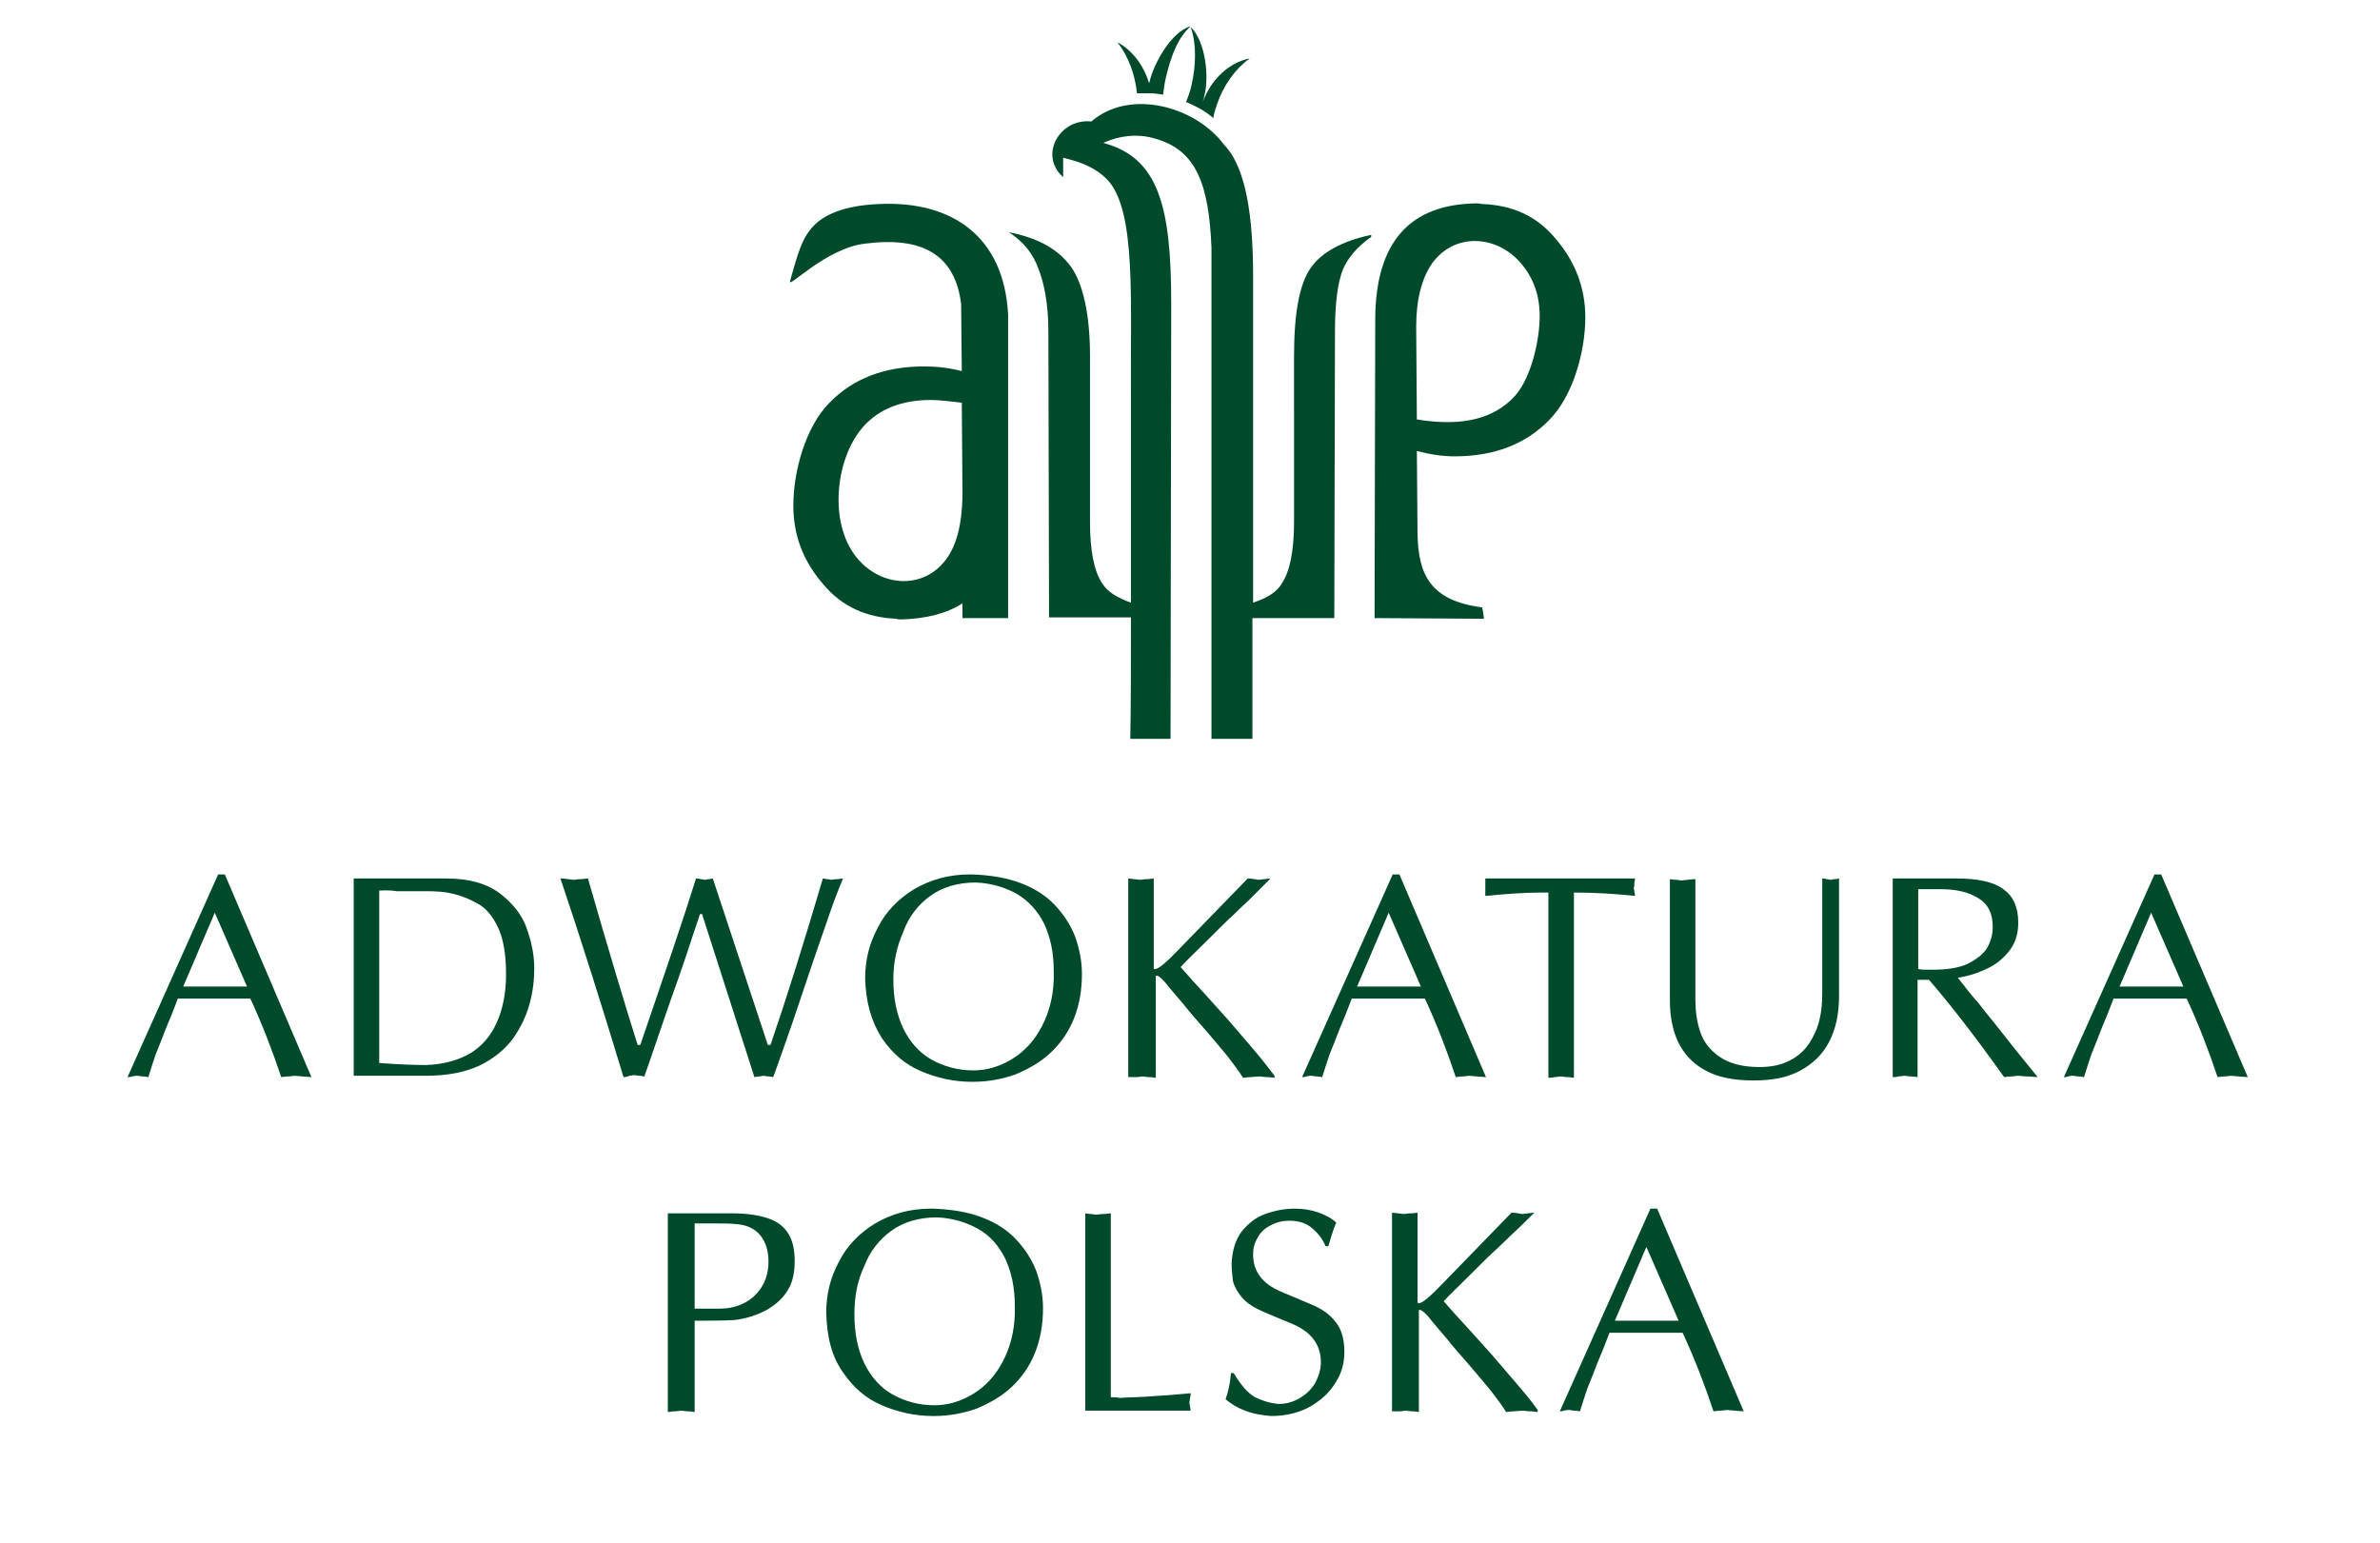
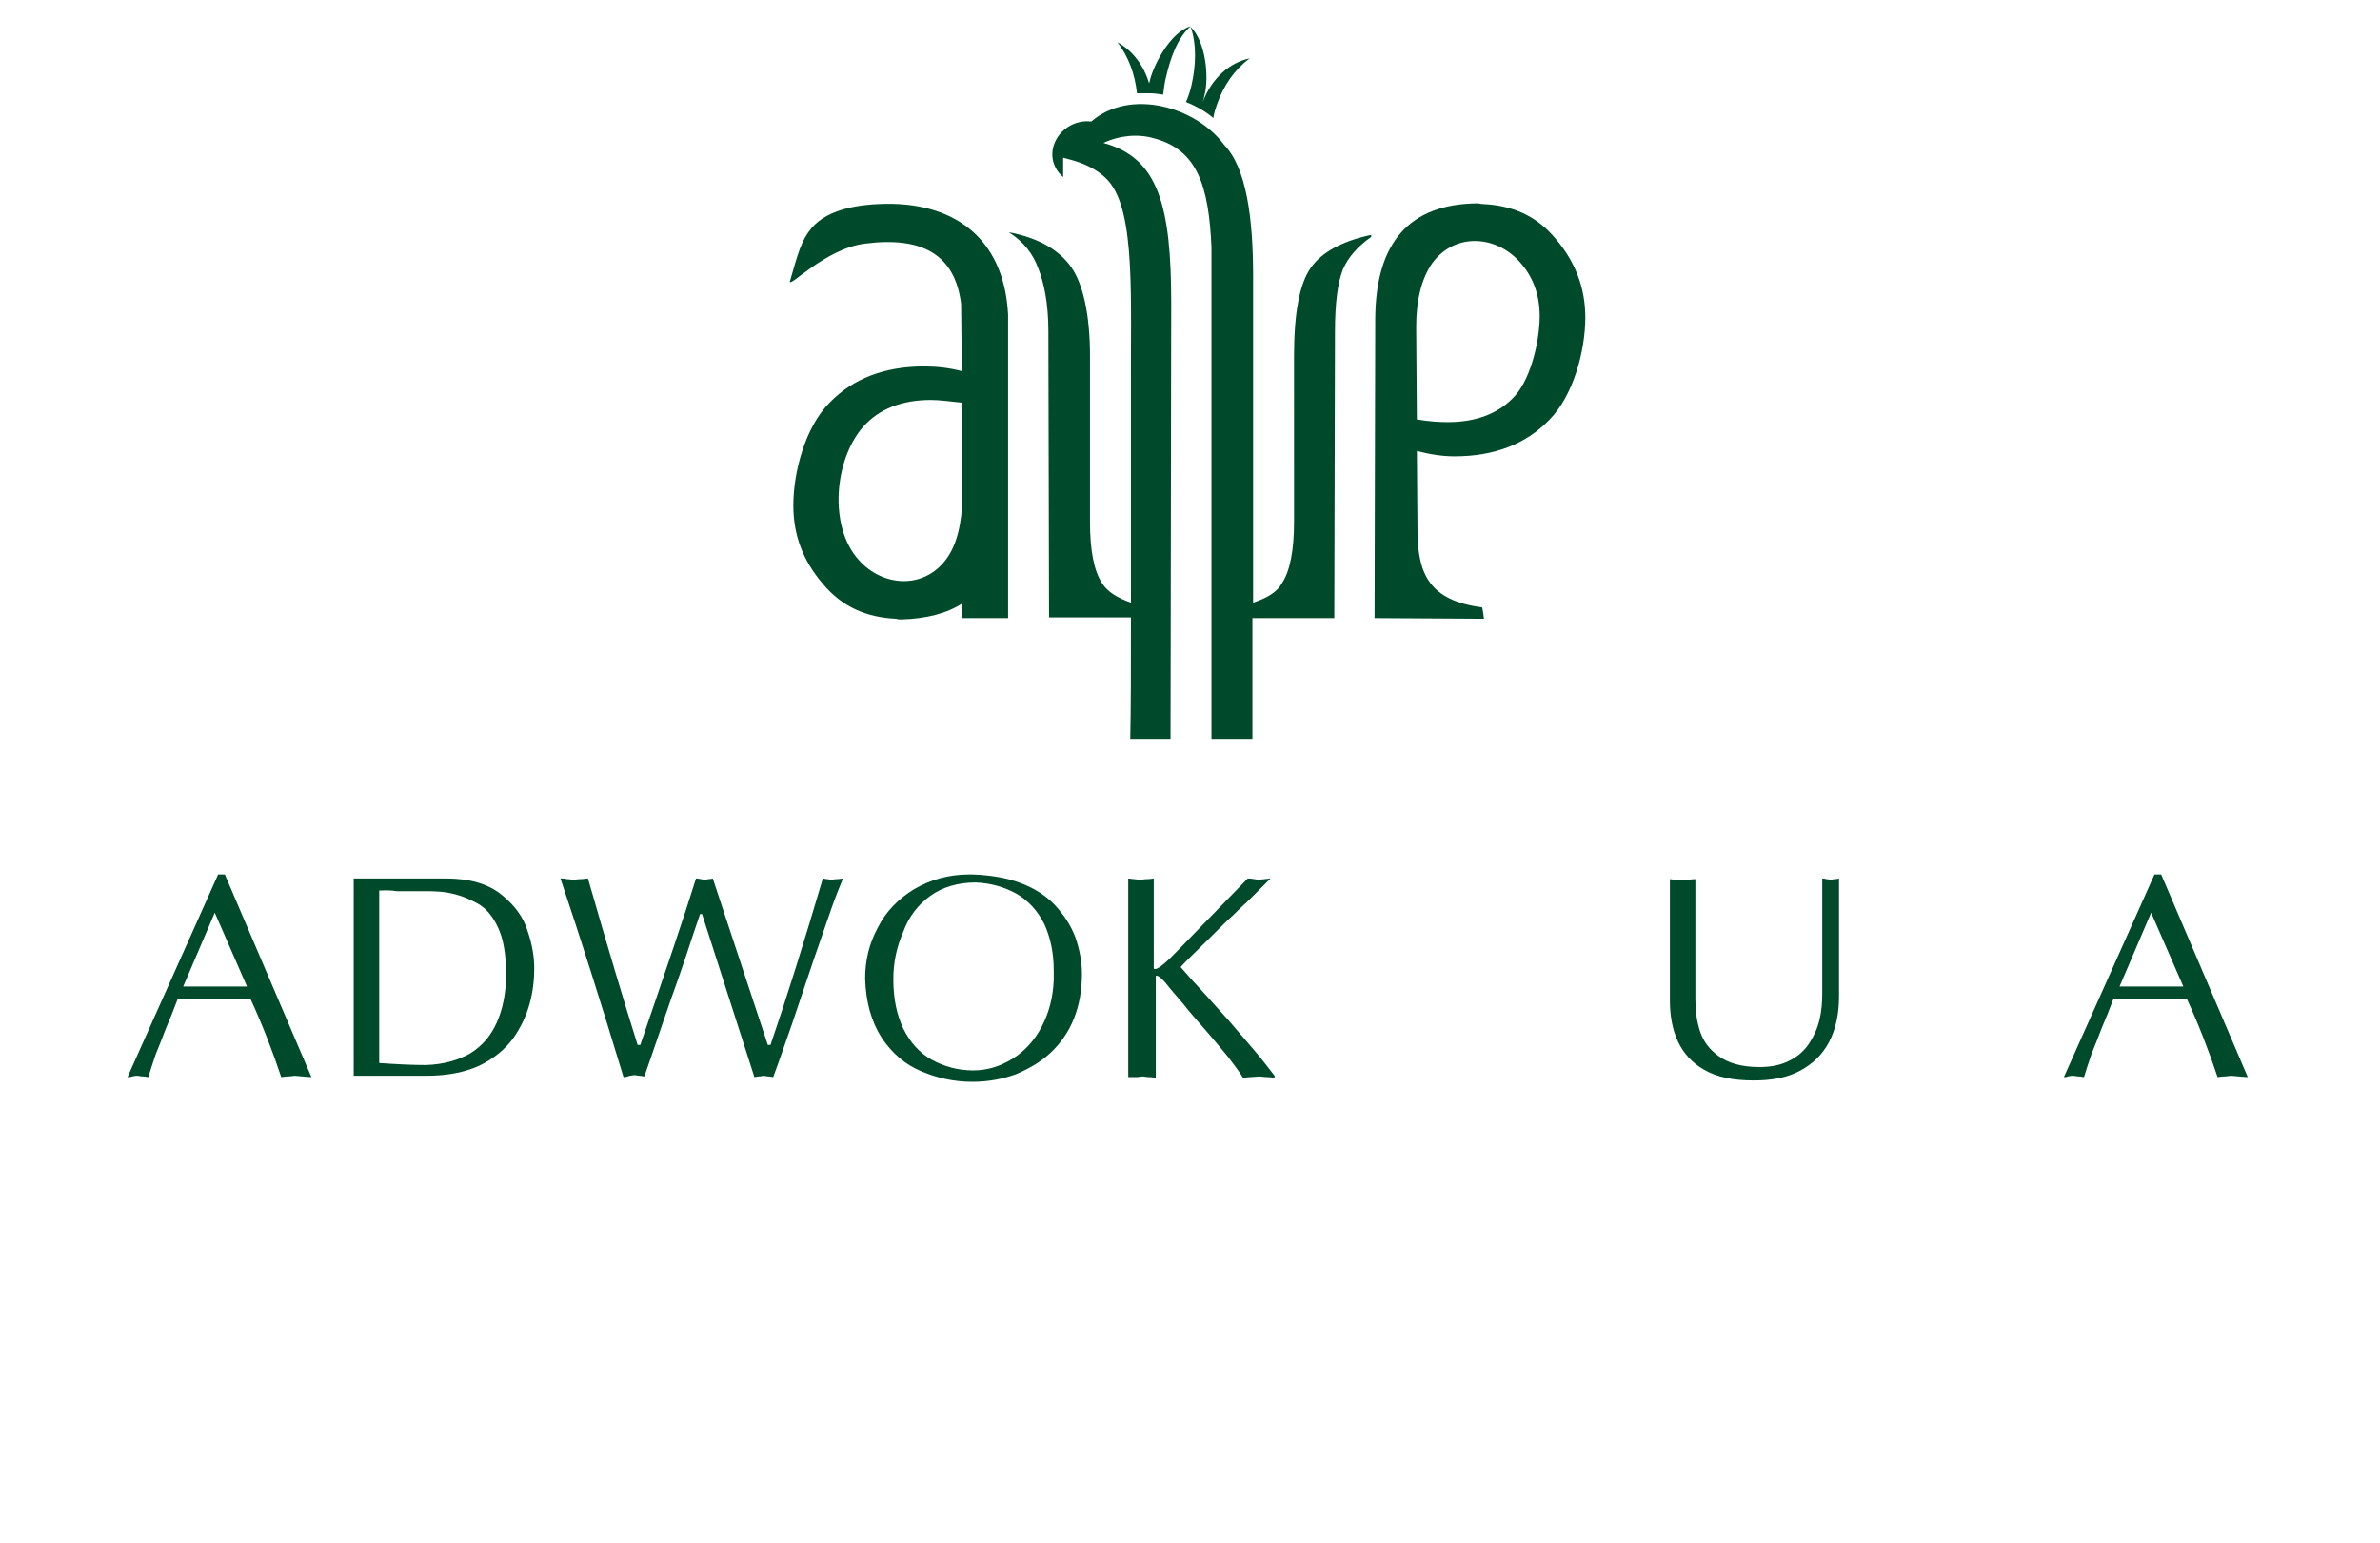
<svg xmlns="http://www.w3.org/2000/svg" version="1.1" id="Warstwa_1" x="0px" y="0px" viewBox="0 0 354.6 229.9" style="enable-background:new 0 0 354.6 229.9;" xml:space="preserve">
  <style type="text/css">
	.st0{fill:#004A2C;}
	.st1{fill-rule:evenodd;clip-rule:evenodd;fill:#004A2C;}
</style>
  <g>
    <path class="st0" d="M307.5,160.5l13.5-30.2h1l12.9,30.2c-0.4,0-1.2-0.1-2.5-0.2c-0.2,0-0.6,0.1-1,0.1c-0.4,0-0.8,0.1-1,0.1   c-1.3-3.9-2.8-7.8-4.6-11.7h-10.9c-0.6,1.6-1.2,3.1-1.8,4.5c-0.5,1.3-1,2.6-1.5,3.8c-0.4,1.2-0.8,2.4-1.1,3.4   c-0.2,0-0.4-0.1-0.8-0.1c-0.4,0-0.6-0.1-0.8-0.1c-0.2,0-0.4,0-0.8,0.1C307.9,160.5,307.7,160.5,307.5,160.5 M315.8,147h9.5l-4.8-11   L315.8,147z" />
-     <path class="st0" d="M282,160.5v-29.6h9.4c3.3,0,5.6,0.5,7.1,1.6c1.5,1.1,2.2,2.7,2.2,5c0,1.8-0.5,3.2-1.5,4.4   c-1,1.2-2.1,2-3.5,2.6c-1.3,0.6-2.7,1-4,1.2c1.1,1.4,2.1,2.7,3.1,3.8c0.9,1.2,2.1,2.6,3.5,4.4c1.4,1.8,2.3,2.9,2.7,3.4   c0.4,0.5,1.3,1.6,2.6,3.2c-0.4,0-0.9-0.1-1.5-0.1c-0.6,0-1.1-0.1-1.5-0.1c-0.2,0-0.5,0.1-1,0.1c-0.5,0-0.8,0.1-1,0.1   c-4.7-6.6-8.5-11.4-11.2-14.5h-1.7v14.5c-0.2,0-0.5-0.1-1-0.1c-0.4,0-0.7-0.1-1-0.1c-0.2,0-0.5,0.1-0.9,0.1   C282.6,160.5,282.2,160.5,282,160.5 M285.8,144.4c0.5,0.1,1.2,0.1,2.1,0.1c2.3,0,4.2-0.3,5.5-1c1.3-0.7,2.3-1.5,2.8-2.5   c0.5-1,0.7-1.9,0.7-2.9c0-2-0.7-3.4-2.2-4.3c-1.5-0.9-3.3-1.3-5.5-1.3c-0.4,0-1,0-1.8,0c-0.8,0-1.3,0-1.6,0V144.4z" />
    <path class="st0" d="M248.8,149.1v-18.1c0.2,0,0.5,0.1,0.9,0.1c0.4,0,0.6,0.1,0.8,0.1c1-0.1,1.7-0.2,2.1-0.2V149   c0,1.6,0.2,3.2,0.7,4.7c0.5,1.5,1.4,2.7,2.8,3.7c1.4,1,3.4,1.6,6,1.6c1.8,0,3.3-0.3,4.6-1c1.2-0.6,2.2-1.5,2.9-2.6   c0.7-1.1,1.2-2.2,1.5-3.5c0.3-1.2,0.4-2.6,0.4-3.9v-17.1c0.1,0,0.3,0,0.6,0.1c0.3,0,0.5,0.1,0.6,0.1c0.2,0,0.4-0.1,0.7-0.1   c0.3,0,0.5-0.1,0.6-0.1v17.6c0,2.6-0.5,4.9-1.5,6.8c-1,1.9-2.5,3.3-4.4,4.3c-1.9,1-4.2,1.4-6.8,1.4c-3.1,0-5.5-0.5-7.4-1.6   c-1.8-1-3.1-2.5-3.9-4.2C249.2,153.5,248.8,151.4,248.8,149.1" />
-     <path class="st0" d="M230.7,160.6V133h-1.1c-2.5,0-5.2,0.2-8.3,0.5c0-0.4,0-0.8,0-1.2c0-0.5,0-1,0-1.4h22.3c0,0.3-0.1,0.5-0.1,0.8   c0,0.3,0,0.5-0.1,0.6c0,0.1,0.1,0.3,0.1,0.5c0,0.2,0.1,0.4,0.1,0.7c-2.8-0.3-5.8-0.5-9.1-0.5v27.6c-0.2,0-0.6-0.1-1-0.1   c-0.4,0-0.7-0.1-1-0.1c-0.2,0-0.5,0.1-0.9,0.1C231.3,160.6,230.9,160.6,230.7,160.6" />
-     <path class="st0" d="M194,160.5l13.5-30.2h1l12.9,30.2c-0.4,0-1.2-0.1-2.5-0.2c-0.2,0-0.6,0.1-1,0.1c-0.4,0-0.8,0.1-1,0.1   c-1.3-3.9-2.8-7.8-4.6-11.7h-10.9c-0.6,1.6-1.2,3.1-1.8,4.5c-0.5,1.3-1,2.6-1.5,3.8c-0.4,1.2-0.8,2.4-1.1,3.4   c-0.2,0-0.4-0.1-0.8-0.1c-0.4,0-0.6-0.1-0.8-0.1c-0.2,0-0.4,0-0.8,0.1C194.4,160.5,194.1,160.5,194,160.5 M202.2,147h9.5l-4.8-11   L202.2,147z" />
    <path class="st0" d="M168.1,160.5v-29.6c0.1,0,0.7,0.1,1.8,0.2c0.2,0,0.5-0.1,1-0.1c0.5,0,0.8-0.1,1-0.1v13.4   c0.1,0.1,0.1,0.1,0.2,0.1c0.5,0,1.7-1,3.7-3.1l10.1-10.4c0.5,0,1,0.1,1.6,0.2c1-0.1,1.6-0.2,1.8-0.2c-1.1,1.1-2.2,2.2-3.2,3.2   c-1.1,1-1.9,1.8-2.4,2.3c-0.6,0.5-1.8,1.7-3.7,3.6c-1.9,1.9-3.3,3.2-4.1,4.1c1.2,1.4,2.4,2.7,3.6,4c1.2,1.3,2.4,2.7,3.6,4   c1.2,1.4,2.4,2.8,3.6,4.2c1.2,1.4,2.2,2.7,3.2,4v0.3c-0.3,0-0.6-0.1-1.1-0.1c-0.5,0-0.9-0.1-1.1-0.1c-1.7,0.1-2.5,0.2-2.5,0.2   c-0.6-1-1.4-2-2.3-3.2c-0.9-1.1-2-2.4-3.2-3.8c-1.2-1.4-2.4-2.7-3.4-4c-1.1-1.3-2-2.3-2.6-3.1c-0.6-0.7-1.1-1.1-1.3-1.1h-0.2v15.2   c-0.2,0-0.5-0.1-1-0.1c-0.4,0-0.7-0.1-1-0.1c-0.2,0-0.5,0.1-0.9,0.1C168.7,160.5,168.4,160.5,168.1,160.5" />
    <path class="st0" d="M128.9,145.8c0-2.7,0.6-5.2,1.9-7.6c1.2-2.4,3.1-4.3,5.4-5.7c2.4-1.4,5.1-2.2,8.3-2.2h0.3   c2.8,0.1,5.2,0.5,7.3,1.3c2.1,0.8,3.8,1.9,5.1,3.3c1.3,1.4,2.3,2.9,3,4.7c0.6,1.7,1,3.6,1,5.5c0,2.5-0.4,4.7-1.2,6.7   c-0.8,2-2,3.7-3.5,5.1c-1.5,1.4-3.3,2.4-5.2,3.2c-2,0.7-4.1,1.1-6.3,1.1h-0.2c-2.7,0-5.3-0.6-7.6-1.6c-2.4-1-4.3-2.7-5.8-4.9   C129.8,152.2,129,149.3,128.9,145.8 M133.1,145.9c0,2.9,0.5,5.3,1.5,7.4c1,2,2.4,3.6,4.2,4.6c1.8,1,3.9,1.6,6.2,1.6   c2.1,0,4-0.6,5.8-1.7c1.8-1.1,3.3-2.7,4.4-4.8c1.1-2.1,1.7-4.4,1.8-7c0-0.1,0-0.3,0-0.6c0-0.2,0-0.5,0-0.7c0-2.8-0.5-5-1.4-7   c-1-2-2.4-3.5-4.1-4.5c-1.8-1-3.8-1.6-6.1-1.7c-2.7,0-5,0.7-6.8,2c-1.8,1.3-3.2,3.1-4,5.3C133.6,141.1,133.1,143.4,133.1,145.9" />
    <path class="st0" d="M92.9,160.5c-3.3-10.9-6.4-20.7-9.4-29.6c0.2,0,0.6,0,1,0.1c0.4,0,0.7,0.1,1,0.1c0.2,0,0.5-0.1,1-0.1   c0.5,0,0.8-0.1,1.1-0.1c3.1,10.8,5.6,19.1,7.4,24.8h0.4c3.8-11.1,6.6-19.3,8.3-24.8c0.3,0,0.7,0.1,1.3,0.2c0.2,0,0.4-0.1,0.6-0.1   c0.3,0,0.5-0.1,0.6-0.1l8.2,24.8h0.4c2.4-7,5-15.3,7.8-24.8c0.2,0,0.4,0.1,0.6,0.1c0.3,0,0.5,0.1,0.6,0.1c0.2,0,0.5-0.1,0.9-0.1   c0.4,0,0.7-0.1,0.9-0.1c-0.5,1.2-1.1,2.7-1.7,4.4c-0.6,1.7-1.5,4.3-2.7,7.8c-1.2,3.5-2.2,6.6-3.2,9.5c-1,2.8-1.9,5.5-2.8,7.9   c-0.1,0-0.4-0.1-0.7-0.1c-0.3,0-0.6-0.1-0.7-0.1c-0.2,0-0.4,0.1-0.7,0.1c-0.3,0-0.6,0.1-0.7,0.1l-7.8-24.3h-0.3   c-0.7,2-1.4,4.2-2.2,6.6c-0.8,2.3-1.5,4.4-2.1,6c-0.6,1.7-1.3,3.8-2.2,6.4c-0.9,2.6-1.5,4.4-1.8,5.2c-0.2,0-0.4-0.1-0.7-0.1   c-0.3,0-0.6-0.1-0.8-0.1c-0.2,0-0.4,0.1-0.7,0.1C93.3,160.5,93.1,160.5,92.9,160.5" />
    <path class="st0" d="M52.7,130.9h13.7c3.6,0,6.3,0.8,8.3,2.4c2,1.6,3.3,3.4,3.9,5.4c0.7,2,1,3.9,1,5.6c0,1.7-0.2,3.5-0.7,5.3   c-0.5,1.8-1.3,3.5-2.5,5.2c-1.2,1.6-2.9,3-5,4c-2.2,1-4.8,1.5-7.9,1.5H52.7V130.9z M56.5,132.7v25.7c2.8,0.2,5.1,0.3,7,0.3   c2.6-0.1,4.7-0.7,6.5-1.7c1.8-1.1,3.1-2.6,4-4.6c0.9-2,1.4-4.4,1.4-7.2c0-3-0.4-5.3-1.2-7c-0.8-1.7-1.8-2.9-3.1-3.6   c-1.3-0.7-2.7-1.3-4.5-1.6c-0.5-0.1-1.7-0.2-2.8-0.2c-1.1,0-3.6,0-4.7,0C57.9,132.6,57,132.7,56.5,132.7" />
    <path class="st0" d="M19,160.5l13.5-30.2h1l12.9,30.2c-0.4,0-1.2-0.1-2.5-0.2c-0.2,0-0.6,0.1-1,0.1c-0.4,0-0.8,0.1-1,0.1   c-1.3-3.9-2.8-7.8-4.6-11.7H26.5c-0.6,1.6-1.2,3.1-1.8,4.5c-0.5,1.3-1,2.6-1.5,3.8c-0.4,1.2-0.8,2.4-1.1,3.4   c-0.2,0-0.4-0.1-0.8-0.1c-0.4,0-0.6-0.1-0.8-0.1c-0.2,0-0.4,0-0.8,0.1C19.4,160.5,19.2,160.5,19,160.5 M27.3,147h9.5l-4.8-11   L27.3,147z" />
-     <path class="st0" d="M103.5,196.8v13.6c-0.2,0-0.5-0.1-1-0.1c-0.4,0-0.7-0.1-1-0.1c-0.2,0-0.6,0.1-1,0.1c-0.4,0-0.7,0.1-1,0.1   v-22.1v-7.5h9.6c2.3,0,4.1,0.3,5.5,0.8c1.4,0.5,2.3,1.3,2.9,2.3c0.6,1,0.9,2.3,0.9,4c0,1.7-0.3,3.2-1,4.3c-0.7,1.2-1.7,2.1-3,2.9   c-1.4,0.8-3.2,1.4-5,1.6C108.2,196.8,104,196.8,103.5,196.8 M103.5,182.4v12.6h3.8c2.3,0,4.2-0.9,5.4-2.2c1.2-1.3,1.8-2.9,1.8-4.8   c0-1.6-0.4-2.9-1.2-3.9c-0.8-1-2-1.6-3.7-1.7c-0.7-0.1-2-0.1-4-0.1H103.5z M161.7,210.2v-29.4c0.2,0,0.5,0.1,0.8,0.1   c0.3,0,0.6,0.1,0.8,0.1c0.2,0,0.6-0.1,1.1-0.1c0.5,0,0.8-0.1,1.1-0.1v27.4c0.5,0,0.9,0,1.3,0.1c1.6-0.1,3.5-0.1,5.6-0.3   c2.1-0.1,3.7-0.3,5-0.4c0,0.2,0,0.4-0.1,0.7c0,0.3-0.1,0.6-0.1,0.7c0.1,0.6,0.2,1,0.2,1.2H161.7z M183.5,188.2   c0.1-1.9,0.6-3.5,1.5-4.7c1-1.2,2.1-2.1,3.5-2.6c1.4-0.5,2.9-0.8,4.4-0.8c1.3,0,2.5,0.2,3.6,0.6c1.1,0.4,2,0.9,2.6,1.5   c-0.2,0.3-0.6,1.5-1.2,3.5h-0.4c-0.4-1-1-1.8-1.9-2.6c-0.9-0.8-2-1.2-3.5-1.2c-1,0-1.9,0.2-2.8,0.7c-0.8,0.4-1.5,1-1.9,1.8   c-0.5,0.8-0.7,1.6-0.7,2.5c0,2.5,1.3,4.3,4,5.5l4.5,1.9c1.7,0.7,2.9,1.5,3.8,2.7c0.9,1.1,1.3,2.6,1.3,4.5c0,1.6-0.4,3.1-1.3,4.5   c-0.9,1.5-2.1,2.6-3.8,3.6c-1.6,0.9-3.6,1.4-5.8,1.4c-1.3-0.1-2.6-0.3-3.9-0.8c-1.3-0.5-2.2-1.1-2.9-1.7c0.4-1.1,0.7-2.4,0.8-3.9   h0.4c1.1,1.8,2.1,3,3.2,3.6c1,0.5,2.2,0.9,3.5,1c1.2,0,2.2-0.3,3.2-0.9c1-0.6,1.7-1.3,2.3-2.3c0.5-1,0.8-2,0.8-3   c0-2.6-1.4-4.5-4.2-5.7l-4.3-1.8c-1.4-0.6-2.5-1.3-3.2-2.1c-0.7-0.8-1.2-1.7-1.4-2.5C183.6,190,183.5,189.1,183.5,188.2    M207.4,210.3v-29.6c0.1,0,0.7,0.1,1.8,0.2c0.2,0,0.5-0.1,1-0.1c0.5,0,0.8-0.1,1-0.1v13.4c0.1,0.1,0.1,0.1,0.2,0.1   c0.5,0,1.7-1,3.7-3.1l10.1-10.4c0.5,0,1,0.1,1.6,0.2c1-0.1,1.6-0.2,1.8-0.2c-1.1,1.1-2.2,2.2-3.3,3.2c-1,1-1.9,1.8-2.4,2.3   c-0.6,0.5-1.8,1.7-3.7,3.6c-1.9,1.9-3.3,3.2-4.1,4.1c1.2,1.4,2.4,2.7,3.6,4c1.2,1.3,2.4,2.7,3.6,4c1.2,1.4,2.4,2.8,3.6,4.2   c1.2,1.4,2.3,2.7,3.2,4v0.3c-0.3,0-0.6-0.1-1.1-0.1c-0.5,0-0.9-0.1-1.1-0.1c-1.7,0.1-2.5,0.2-2.5,0.2c-0.6-1-1.4-2-2.3-3.2   c-0.9-1.1-2-2.4-3.2-3.8c-1.2-1.4-2.4-2.7-3.4-4c-1.1-1.3-2-2.3-2.6-3.1c-0.6-0.7-1.1-1.1-1.3-1.1h-0.2v15.2c-0.2,0-0.5-0.1-1-0.1   c-0.4,0-0.7-0.1-1-0.1c-0.2,0-0.5,0.1-0.9,0.1C208,210.3,207.6,210.3,207.4,210.3 M232.4,210.3l13.5-30.2h1l12.9,30.2   c-0.4,0-1.2-0.1-2.5-0.2c-0.2,0-0.6,0.1-1,0.1c-0.4,0-0.8,0.1-1,0.1c-1.3-3.9-2.8-7.8-4.6-11.7h-10.9c-0.6,1.6-1.2,3.1-1.8,4.5   c-0.5,1.3-1,2.6-1.5,3.8c-0.4,1.2-0.8,2.4-1.1,3.4c-0.2,0-0.4-0.1-0.8-0.1c-0.4,0-0.6-0.1-0.8-0.1c-0.2,0-0.4,0-0.8,0.1   C232.8,210.3,232.5,210.3,232.4,210.3 M240.6,196.8h9.5l-4.8-11L240.6,196.8z" />
    <path class="st0" d="M168.5,92l-12.2,0l-0.1-42.7c0-4.2-0.7-7.3-1.5-9.3c-0.8-2.2-2.2-4-4.4-5.4c4.7,0.9,7.6,2.8,9.3,5.2   c1.7,2.4,2.8,6.9,2.8,13.2v24.8c0,4.2,0.6,7.3,1.8,9.1c0.8,1.3,2.3,2.2,4.3,2.9c0-9.5,0-20.5,0-30.7c-0.1-14.3,0.8-27.5-3.4-32.2   c-2.3-2.5-5.7-3.1-6.7-3.4l0,2.9c-3.7-3.3-0.5-8.8,4.2-8.3c5.8-5,15.6-2.2,19.8,3.5c3.3,3.4,4.3,10.9,4.3,19.5l0,48.7   c2.1-0.7,3.6-1.6,4.3-2.9c1.2-1.8,1.8-4.9,1.8-9.1V53.1c0-6.4,0.8-10.8,2.5-13.2c1.6-2.3,4.7-4,9-4.9v0.3c-2,1.4-3.4,3-4.2,4.8   c-0.8,2-1.2,5.1-1.2,9.3l-0.1,42.7h-12.2l0,18h-6.1c0-11.7,0-73.2,0-73.2c-0.4-9.2-2.1-14.6-8.6-16.3c-2.4-0.7-5.2-0.4-7.5,0.7   c8.2,2.2,10.1,9.4,10.1,23.9l-0.1,64.9h-6C168.5,105.7,168.5,99.3,168.5,92" />
    <path class="st0" d="M216.7,68c5.9,0,10.6-1.8,14.1-5.4c3.6-3.6,5.4-10.3,5.4-15.3c0-4.4-1.5-8.3-4.4-11.7c-2.9-3.5-6.5-5-10.9-5.2   c-0.3,0-0.5-0.1-0.8-0.1c-10.1,0.1-15.1,5.8-15.2,17.1l-0.1,44.7l16.3,0.1c0,0-0.2-1.7-0.3-1.7c-7.8-1-9.5-5-9.6-11l-0.1-12.4v0.1   C213,67.7,214.9,68,216.7,68 M211,48.7c0-4,0.8-7.2,2.4-9.5c3.4-4.6,9.5-4.1,13-0.2c2,2.2,3,4.9,3,8.1c0,3.5-1.2,9-3.6,11.8   c-2.4,2.7-5.8,4-10.1,4c-1.3,0-2.8-0.1-4.6-0.4L211,48.7z" />
    <path class="st0" d="M143.3,55.3l-0.1-10c-0.9-7.3-5.7-10.1-14.3-9c-5.9,0.7-11.5,6.8-11.2,5.6c1.2-4.2,1.7-6.1,3.2-7.9   c2.6-3.1,7.8-3.5,10.1-3.6c10.8-0.5,18.6,4.8,19.2,16.5l0,45.2l-6.8,0l0-2.2c-2.3,1.5-5.4,2.3-9.1,2.4c-0.3,0-0.5,0-0.8-0.1   c-4.3-0.2-8-1.7-10.9-5.2c-3-3.5-4.4-7.3-4.4-11.7c0-5,1.8-11.7,5.4-15.3c3.5-3.6,8.2-5.4,14.1-5.4   C139.5,54.6,141.4,54.8,143.3,55.3 M143.3,60c-1.8-0.2-3.4-0.4-4.6-0.4c-4.3,0-7.7,1.3-10.1,4c-4.3,4.9-5.2,14.9-0.6,19.9   c3.5,3.9,9.6,4.4,13-0.2c1.6-2.2,2.3-5.3,2.4-9.2l0-0.7L143.3,60z" />
    <path class="st1" d="M179.2,15.2c0.1-0.3,0.2-0.7,0.3-1.2c0.6-2.5,0.2-7.7-2.1-10c0.9,2.6,0.8,5.8,0.1,8.8   c-0.2,0.9-0.5,1.7-0.8,2.4c0.8,0.3,1.5,0.7,2.1,1c0.7,0.4,1.4,0.9,2,1.4c0-0.1,0-0.2,0-0.2c0.1-0.6,0.3-1.2,0.5-1.8   c1-2.9,2.7-5.3,4.9-6.9C183.2,9.3,180.5,11.7,179.2,15.2" />
    <path class="st1" d="M171.4,11.7c-0.1,0.3-0.1,0.5-0.2,0.7c-0.8-2.7-2.5-4.9-4.7-6.1c1.6,2.1,2.6,4.7,2.9,7.6c0.6,0,1.3,0,1.9,0   c0.7,0,1.3,0.1,2,0.2c0.1-0.8,0.2-1.7,0.4-2.5c0.7-3,1.7-5.9,3.7-7.7C174.4,4.8,172,9.5,171.4,11.7" />
-     <path class="st0" d="M123.1,195.6c0-2.7,0.6-5.2,1.9-7.6c1.2-2.4,3.1-4.3,5.4-5.7c2.4-1.4,5.1-2.2,8.3-2.2h0.3   c2.8,0.1,5.2,0.5,7.3,1.3c2.1,0.8,3.8,1.9,5.1,3.3c1.3,1.4,2.3,2.9,3,4.7c0.6,1.7,1,3.6,1,5.5c0,2.5-0.4,4.7-1.2,6.7   c-0.8,2-2,3.7-3.5,5.1c-1.5,1.4-3.3,2.4-5.2,3.2c-2,0.7-4.1,1.1-6.3,1.1h-0.2c-2.7,0-5.3-0.6-7.6-1.6c-2.4-1-4.3-2.7-5.8-4.9   C123.9,202.1,123.2,199.2,123.1,195.6 M127.3,195.8c0,2.9,0.5,5.3,1.5,7.4c1,2,2.4,3.6,4.2,4.6c1.8,1,3.9,1.6,6.2,1.6   c2.1,0,4-0.6,5.8-1.7c1.8-1.1,3.3-2.7,4.4-4.8c1.1-2.1,1.7-4.4,1.8-7c0-0.1,0-0.3,0-0.6c0-0.2,0-0.5,0-0.7c0-2.8-0.5-5-1.4-7   c-1-2-2.3-3.5-4.1-4.5c-1.8-1-3.8-1.6-6.1-1.7c-2.7,0-5,0.7-6.8,2c-1.8,1.3-3.2,3.1-4,5.2C127.7,190.9,127.3,193.3,127.3,195.8" />
  </g>
</svg>